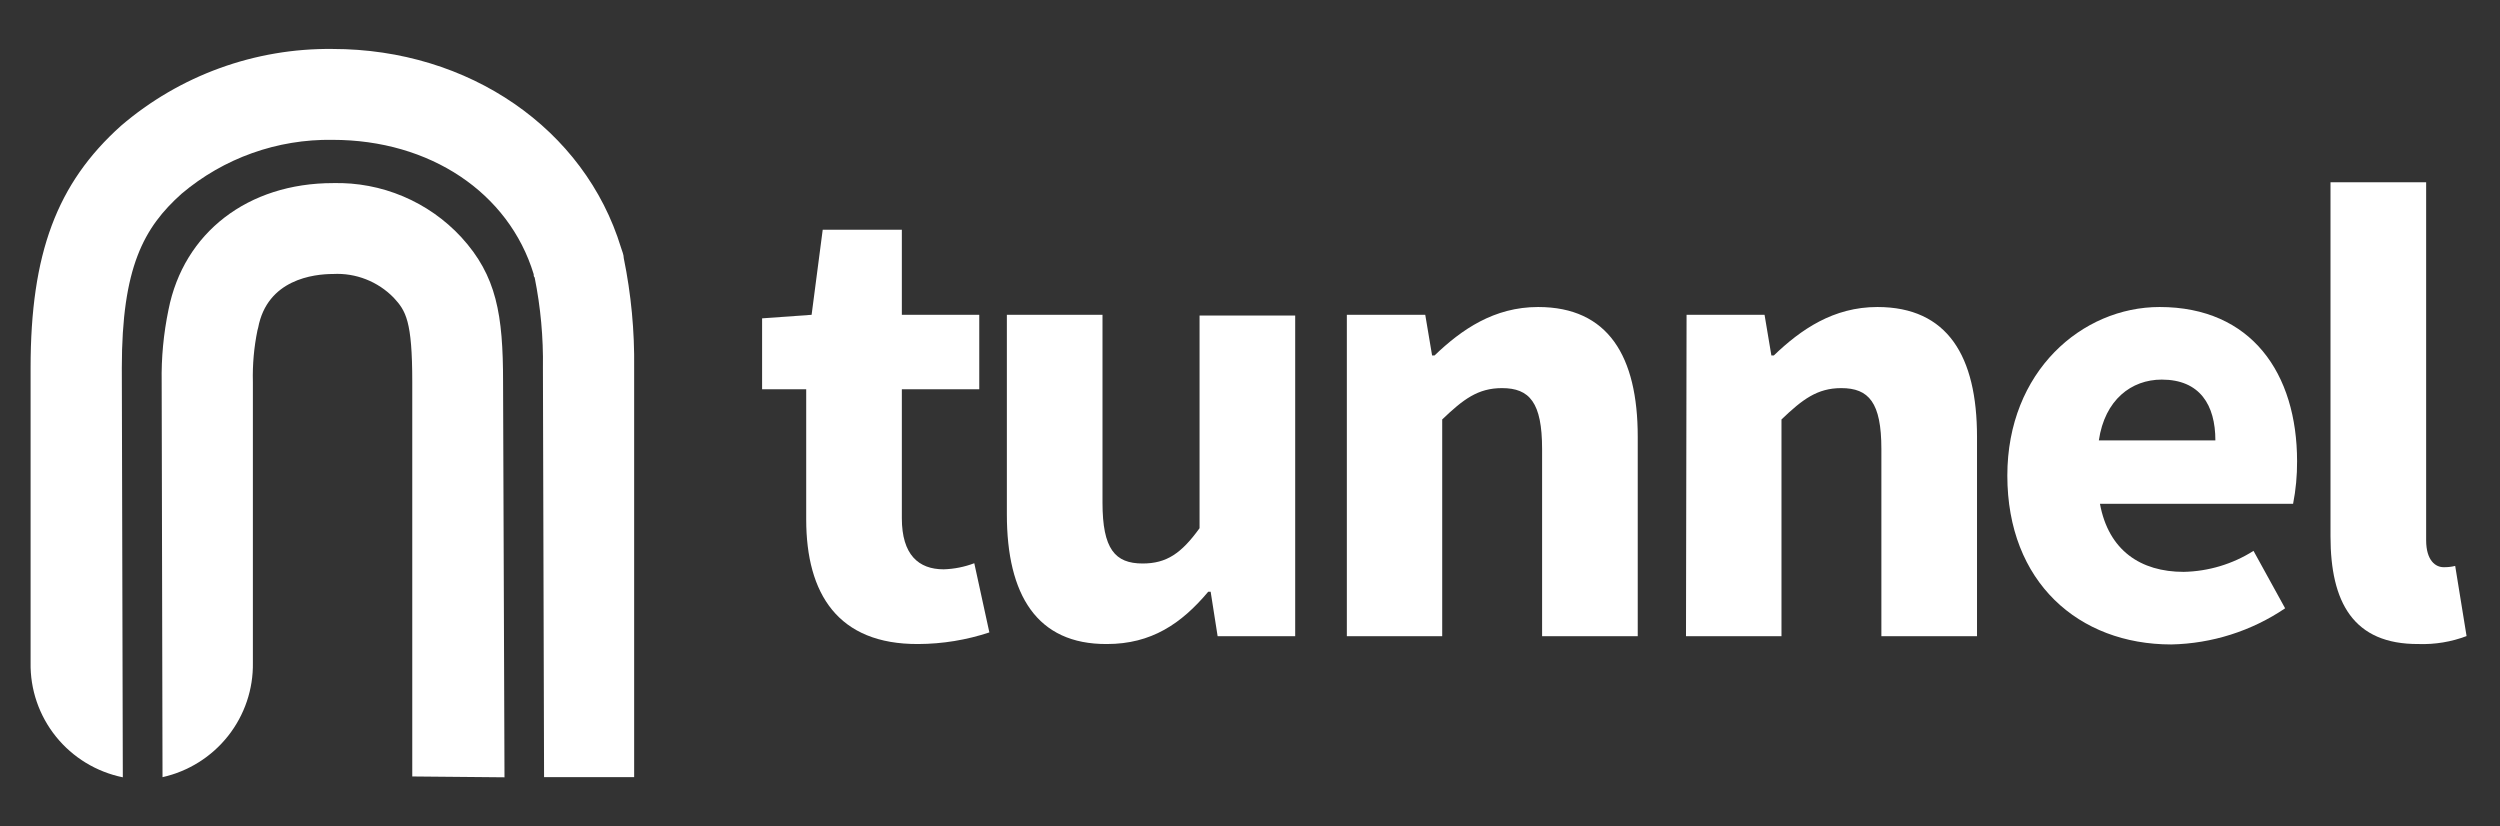
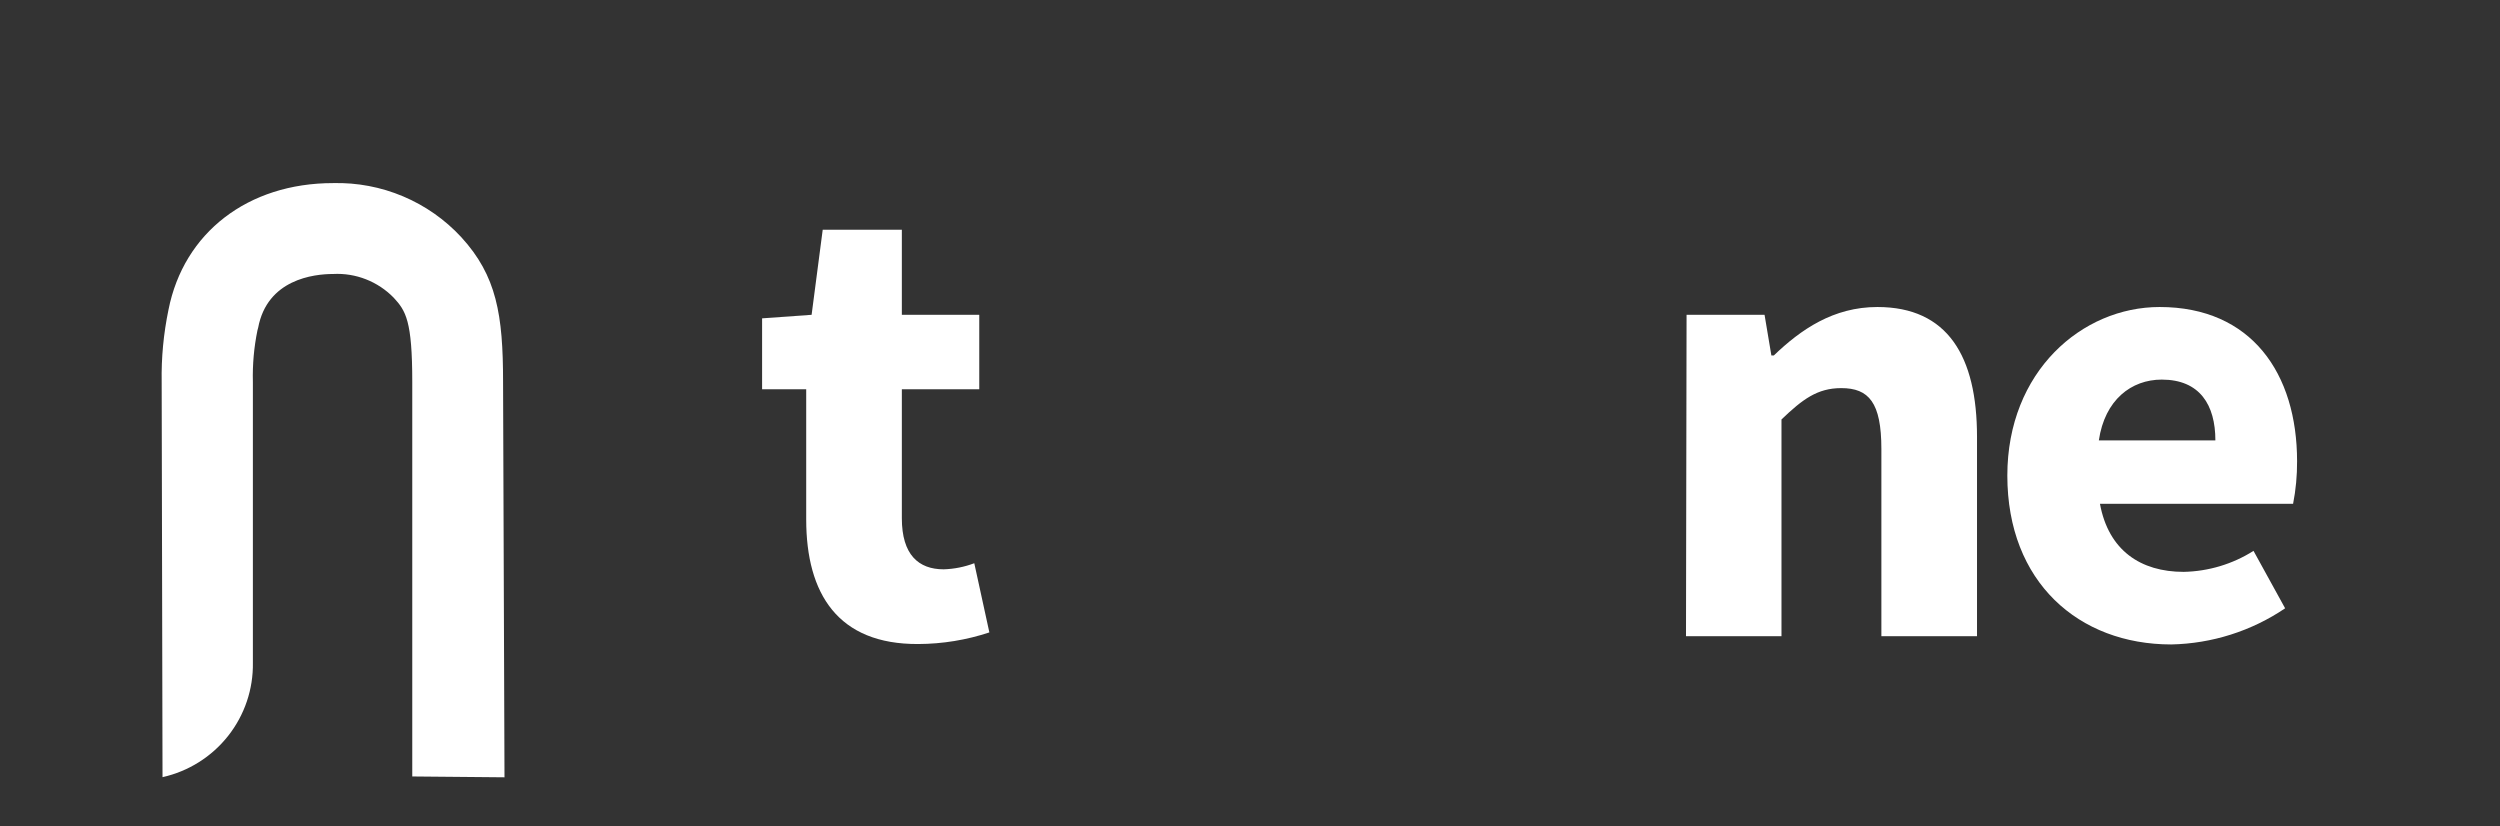
<svg xmlns="http://www.w3.org/2000/svg" width="118" height="39" viewBox="0 0 118 39" fill="none">
  <rect x="0" y="0" width="118" height="39" fill="#333333" stroke="none" />
  <g clip-path="url(#clip0_2006_3093)">
    <path d="M21.77 11.192C21.003 10.363 20.066 9.706 19.024 9.267C17.981 8.827 16.857 8.614 15.725 8.642C11.694 8.642 8.672 10.984 7.953 14.618C7.72 15.741 7.611 16.885 7.631 18.031L7.671 36.682C8.898 36.407 9.991 35.719 10.768 34.734C11.545 33.749 11.958 32.528 11.936 31.275V18.031C11.915 17.214 11.987 16.396 12.151 15.595L12.185 15.468C12.615 13.186 14.805 12.932 15.725 12.932C16.253 12.904 16.781 12.99 17.274 13.183C17.766 13.376 18.211 13.671 18.58 14.049C19.157 14.672 19.459 15.14 19.459 18.031V36.649L23.812 36.689L23.745 18.031C23.745 14.852 23.443 13.019 21.77 11.192Z" fill="white" />
-     <path d="M29.441 12.182C29.441 12.015 29.361 11.854 29.314 11.694C27.601 6.079 22.133 2.311 15.698 2.311C12.036 2.268 8.485 3.558 5.71 5.938C2.68 8.655 1.444 11.968 1.444 17.362V31.275C1.421 32.542 1.844 33.776 2.639 34.765C3.434 35.754 4.551 36.434 5.797 36.689L5.75 17.362C5.75 12.61 6.791 10.737 8.571 9.144C10.559 7.463 13.091 6.559 15.698 6.601C20.293 6.601 24.014 9.09 25.189 12.938C25.189 12.992 25.189 13.052 25.236 13.099C25.518 14.502 25.648 15.931 25.626 17.362L25.68 36.682H29.932V17.362C29.954 15.623 29.79 13.886 29.441 12.182Z" fill="white" />
    <path d="M38.053 24.516V18.372H35.971V15.026L38.308 14.859L38.832 10.844H42.567V14.859H46.221V18.372H42.567V24.462C42.567 26.182 43.353 26.872 44.542 26.872C45.036 26.857 45.524 26.76 45.986 26.584L46.698 29.85C45.615 30.209 44.481 30.394 43.339 30.398C39.551 30.418 38.053 28.029 38.053 24.516Z" fill="white" />
-     <path d="M47.524 24.282V14.859H52.038V23.726C52.038 25.914 52.629 26.597 53.932 26.597C55.061 26.597 55.759 26.122 56.619 24.931V14.892H61.133V30.03H57.472L57.143 27.929H57.029C55.759 29.441 54.342 30.398 52.246 30.398C48.934 30.418 47.524 28.069 47.524 24.282Z" fill="white" />
-     <path d="M63.571 14.859H67.272L67.595 16.779H67.709C68.992 15.548 70.524 14.491 72.599 14.491C75.911 14.491 77.301 16.82 77.301 20.614V30.03H72.787V21.19C72.787 19.001 72.196 18.319 70.893 18.319C69.758 18.319 69.066 18.847 68.072 19.798V30.03H63.571V14.859Z" fill="white" />
    <path d="M79.606 14.859H83.287L83.609 16.779H83.723C85.006 15.548 86.538 14.491 88.613 14.491C91.931 14.491 93.315 16.82 93.315 20.614V30.03H88.801V21.19C88.801 19.001 88.21 18.319 86.907 18.319C85.779 18.319 85.08 18.847 84.086 19.798V30.03H79.579L79.606 14.859Z" fill="white" />
    <path d="M94.746 22.448C94.746 17.529 98.272 14.491 101.933 14.491C106.272 14.491 108.422 17.629 108.422 21.772C108.426 22.446 108.363 23.118 108.234 23.779H99.118C99.522 25.981 101.04 26.992 103.068 26.992C104.238 26.969 105.379 26.626 106.366 26.001L107.858 28.712C106.27 29.786 104.403 30.379 102.484 30.418C98.111 30.418 94.746 27.474 94.746 22.448ZM104.566 20.788C104.566 19.115 103.834 17.917 102.034 17.917C100.603 17.917 99.347 18.867 99.065 20.788H104.566Z" fill="white" />
-     <path d="M110 25.319V8.602H114.514V25.499C114.514 26.463 114.964 26.771 115.334 26.771C115.519 26.776 115.705 26.756 115.885 26.711L116.422 30.023C115.7 30.297 114.93 30.424 114.158 30.398C111.062 30.418 110 28.41 110 25.319Z" fill="white" />
  </g>
  <defs>
    <clipPath id="clip0_2006_3093">
      <rect width="114.978" height="34.378" fill="white" transform="translate(1.444 2.311)" />
    </clipPath>
  </defs>
</svg>